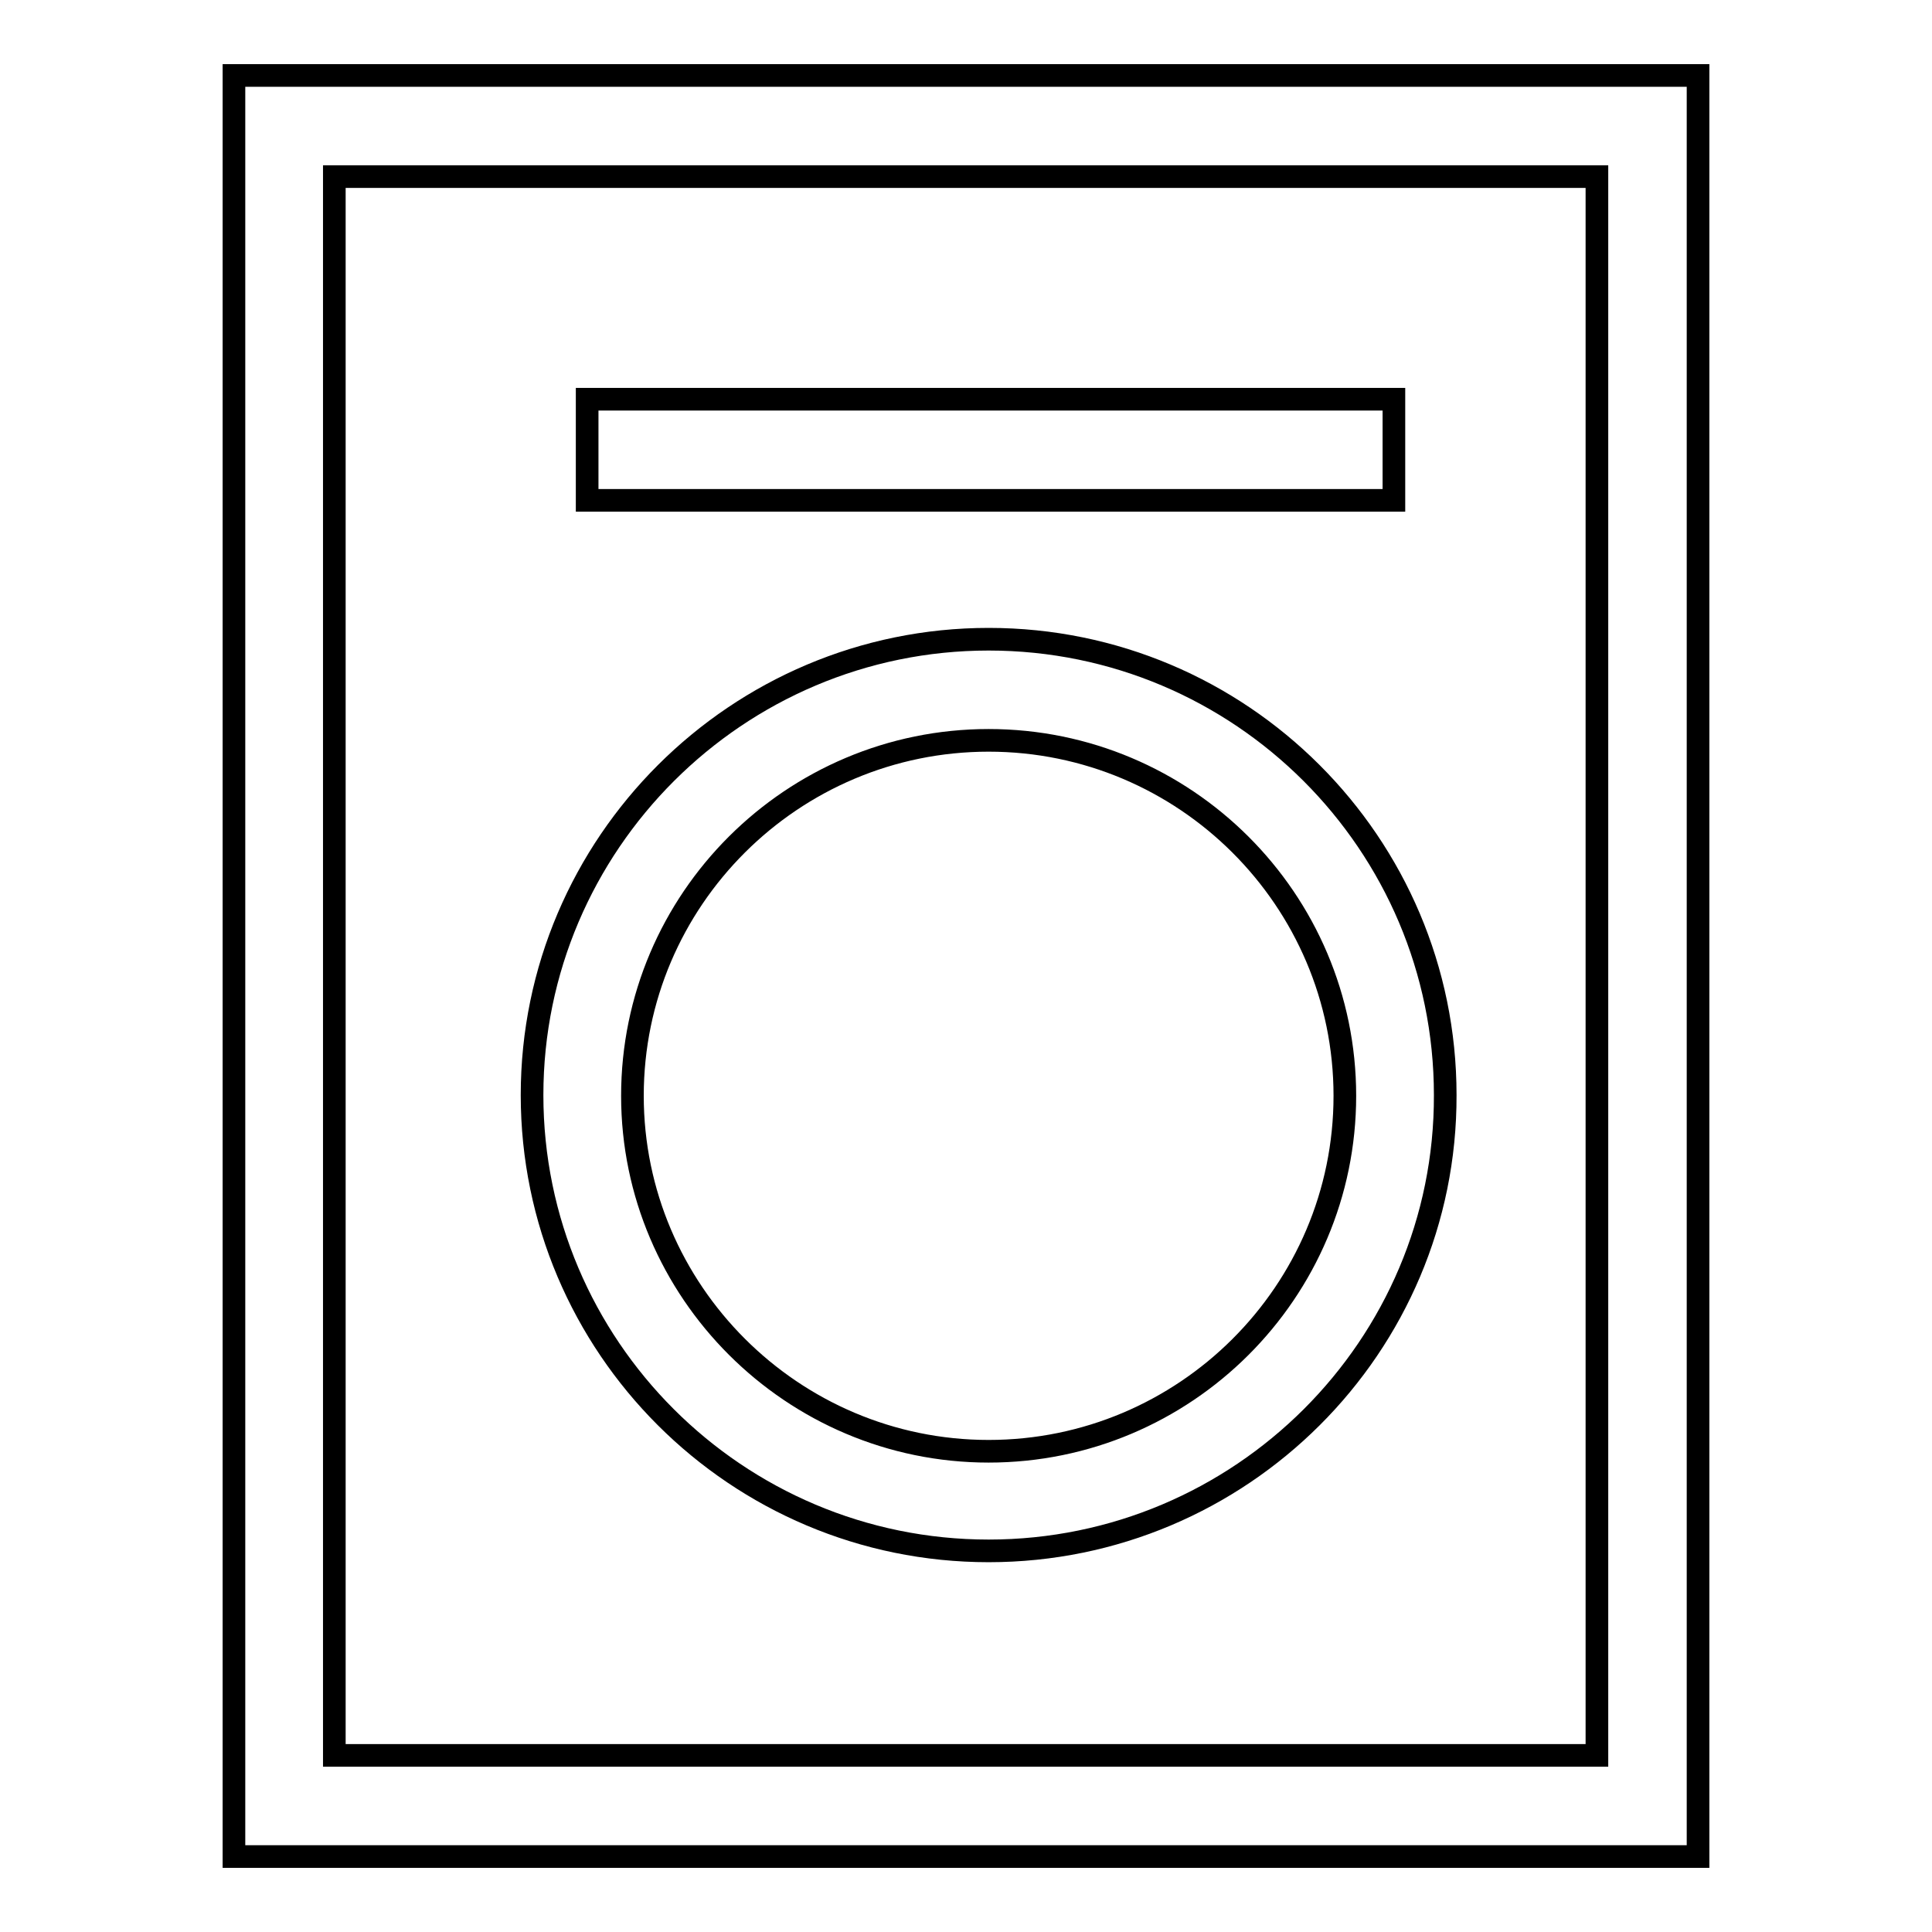
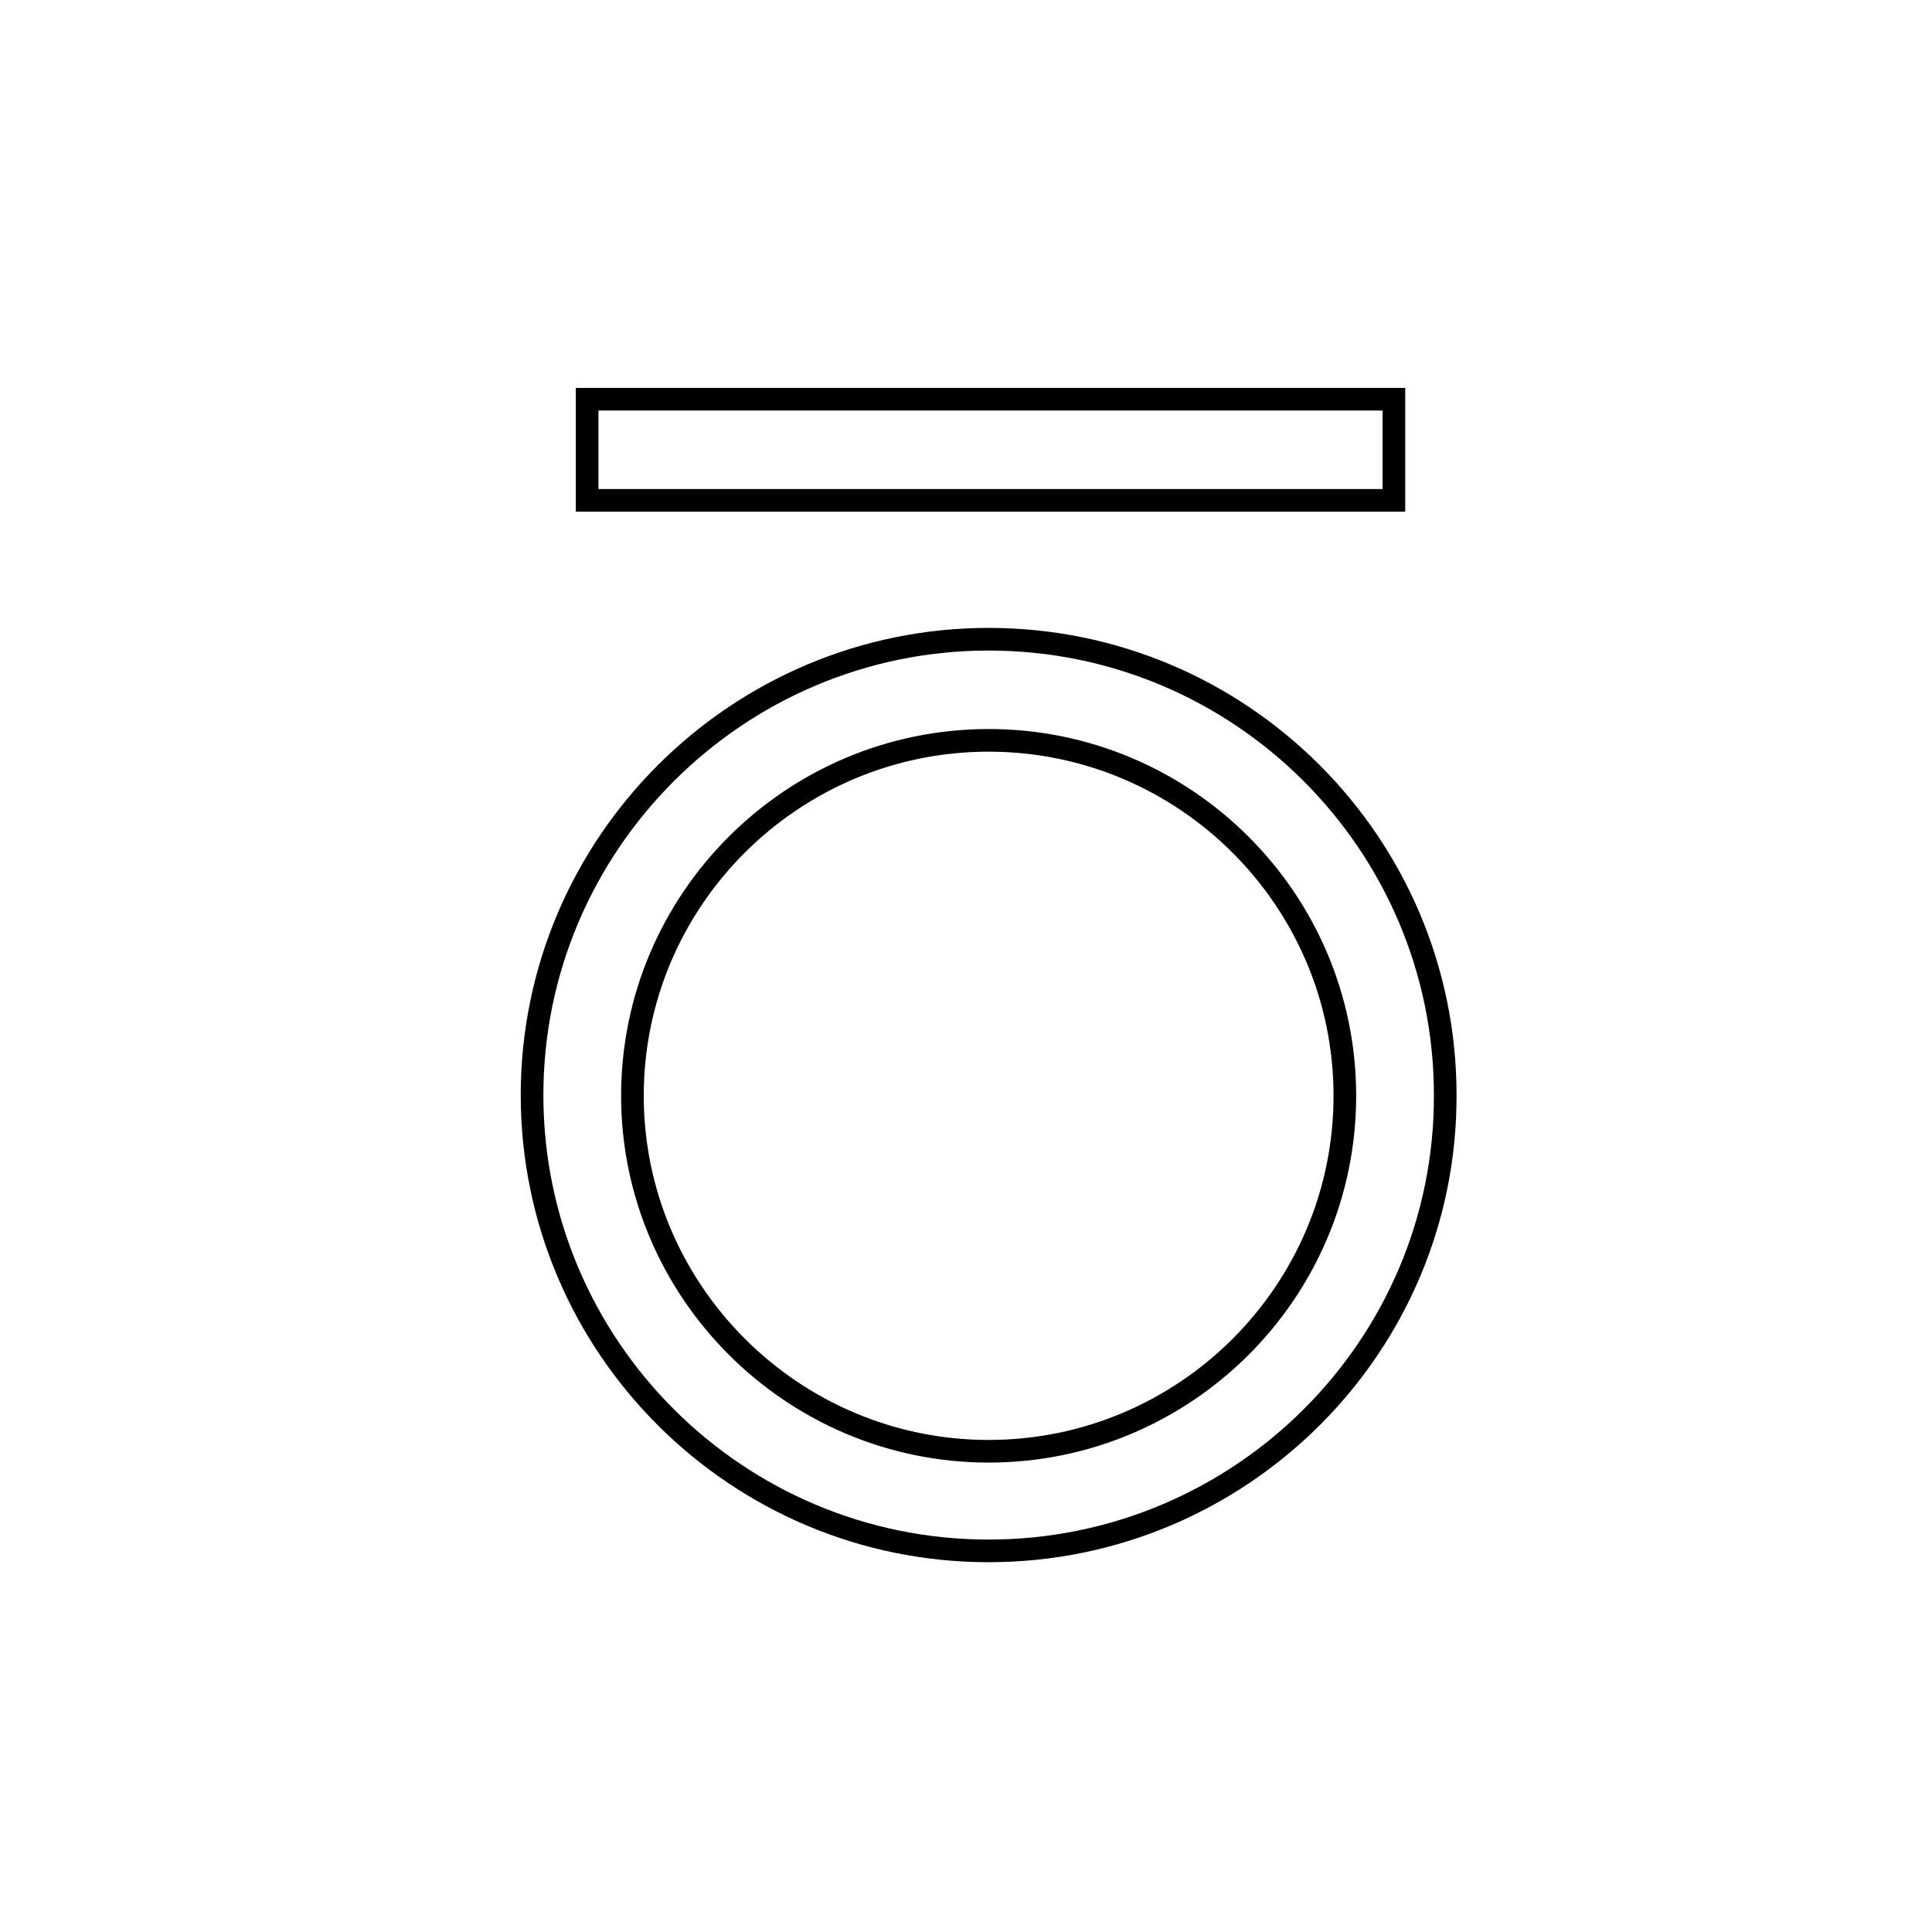
<svg xmlns="http://www.w3.org/2000/svg" version="1.1" x="0px" y="0px" viewBox="0 0 256 256" enable-background="new 0 0 256 256" xml:space="preserve">
  <g>
    <g>
-       <path stroke-width="3" fill-opacity="0" stroke="#000000" d="M225,246H31V10H225V246L225,246z M44.3,232.6h167.3V23.4H44.3V232.6z" />
      <path stroke-width="3" fill-opacity="0" stroke="#000000" d="M131,205.5c-33.4,0-60.5-27.1-60.5-60.4c0-33.3,27.2-60.4,60.5-60.4c33.4,0,60.5,27.1,60.5,60.4C191.6,178.4,164.4,205.5,131,205.5z M131,98.1c-26,0-47.2,21.1-47.2,47.1c0,25.9,21.2,47.1,47.2,47.1c26,0,47.2-21.1,47.2-47.1C178.2,119.2,157,98.1,131,98.1z" />
      <path stroke-width="3" fill-opacity="0" stroke="#000000" d="M77.8,52.9h106.9v13.4H77.8V52.9z" />
    </g>
  </g>
</svg>